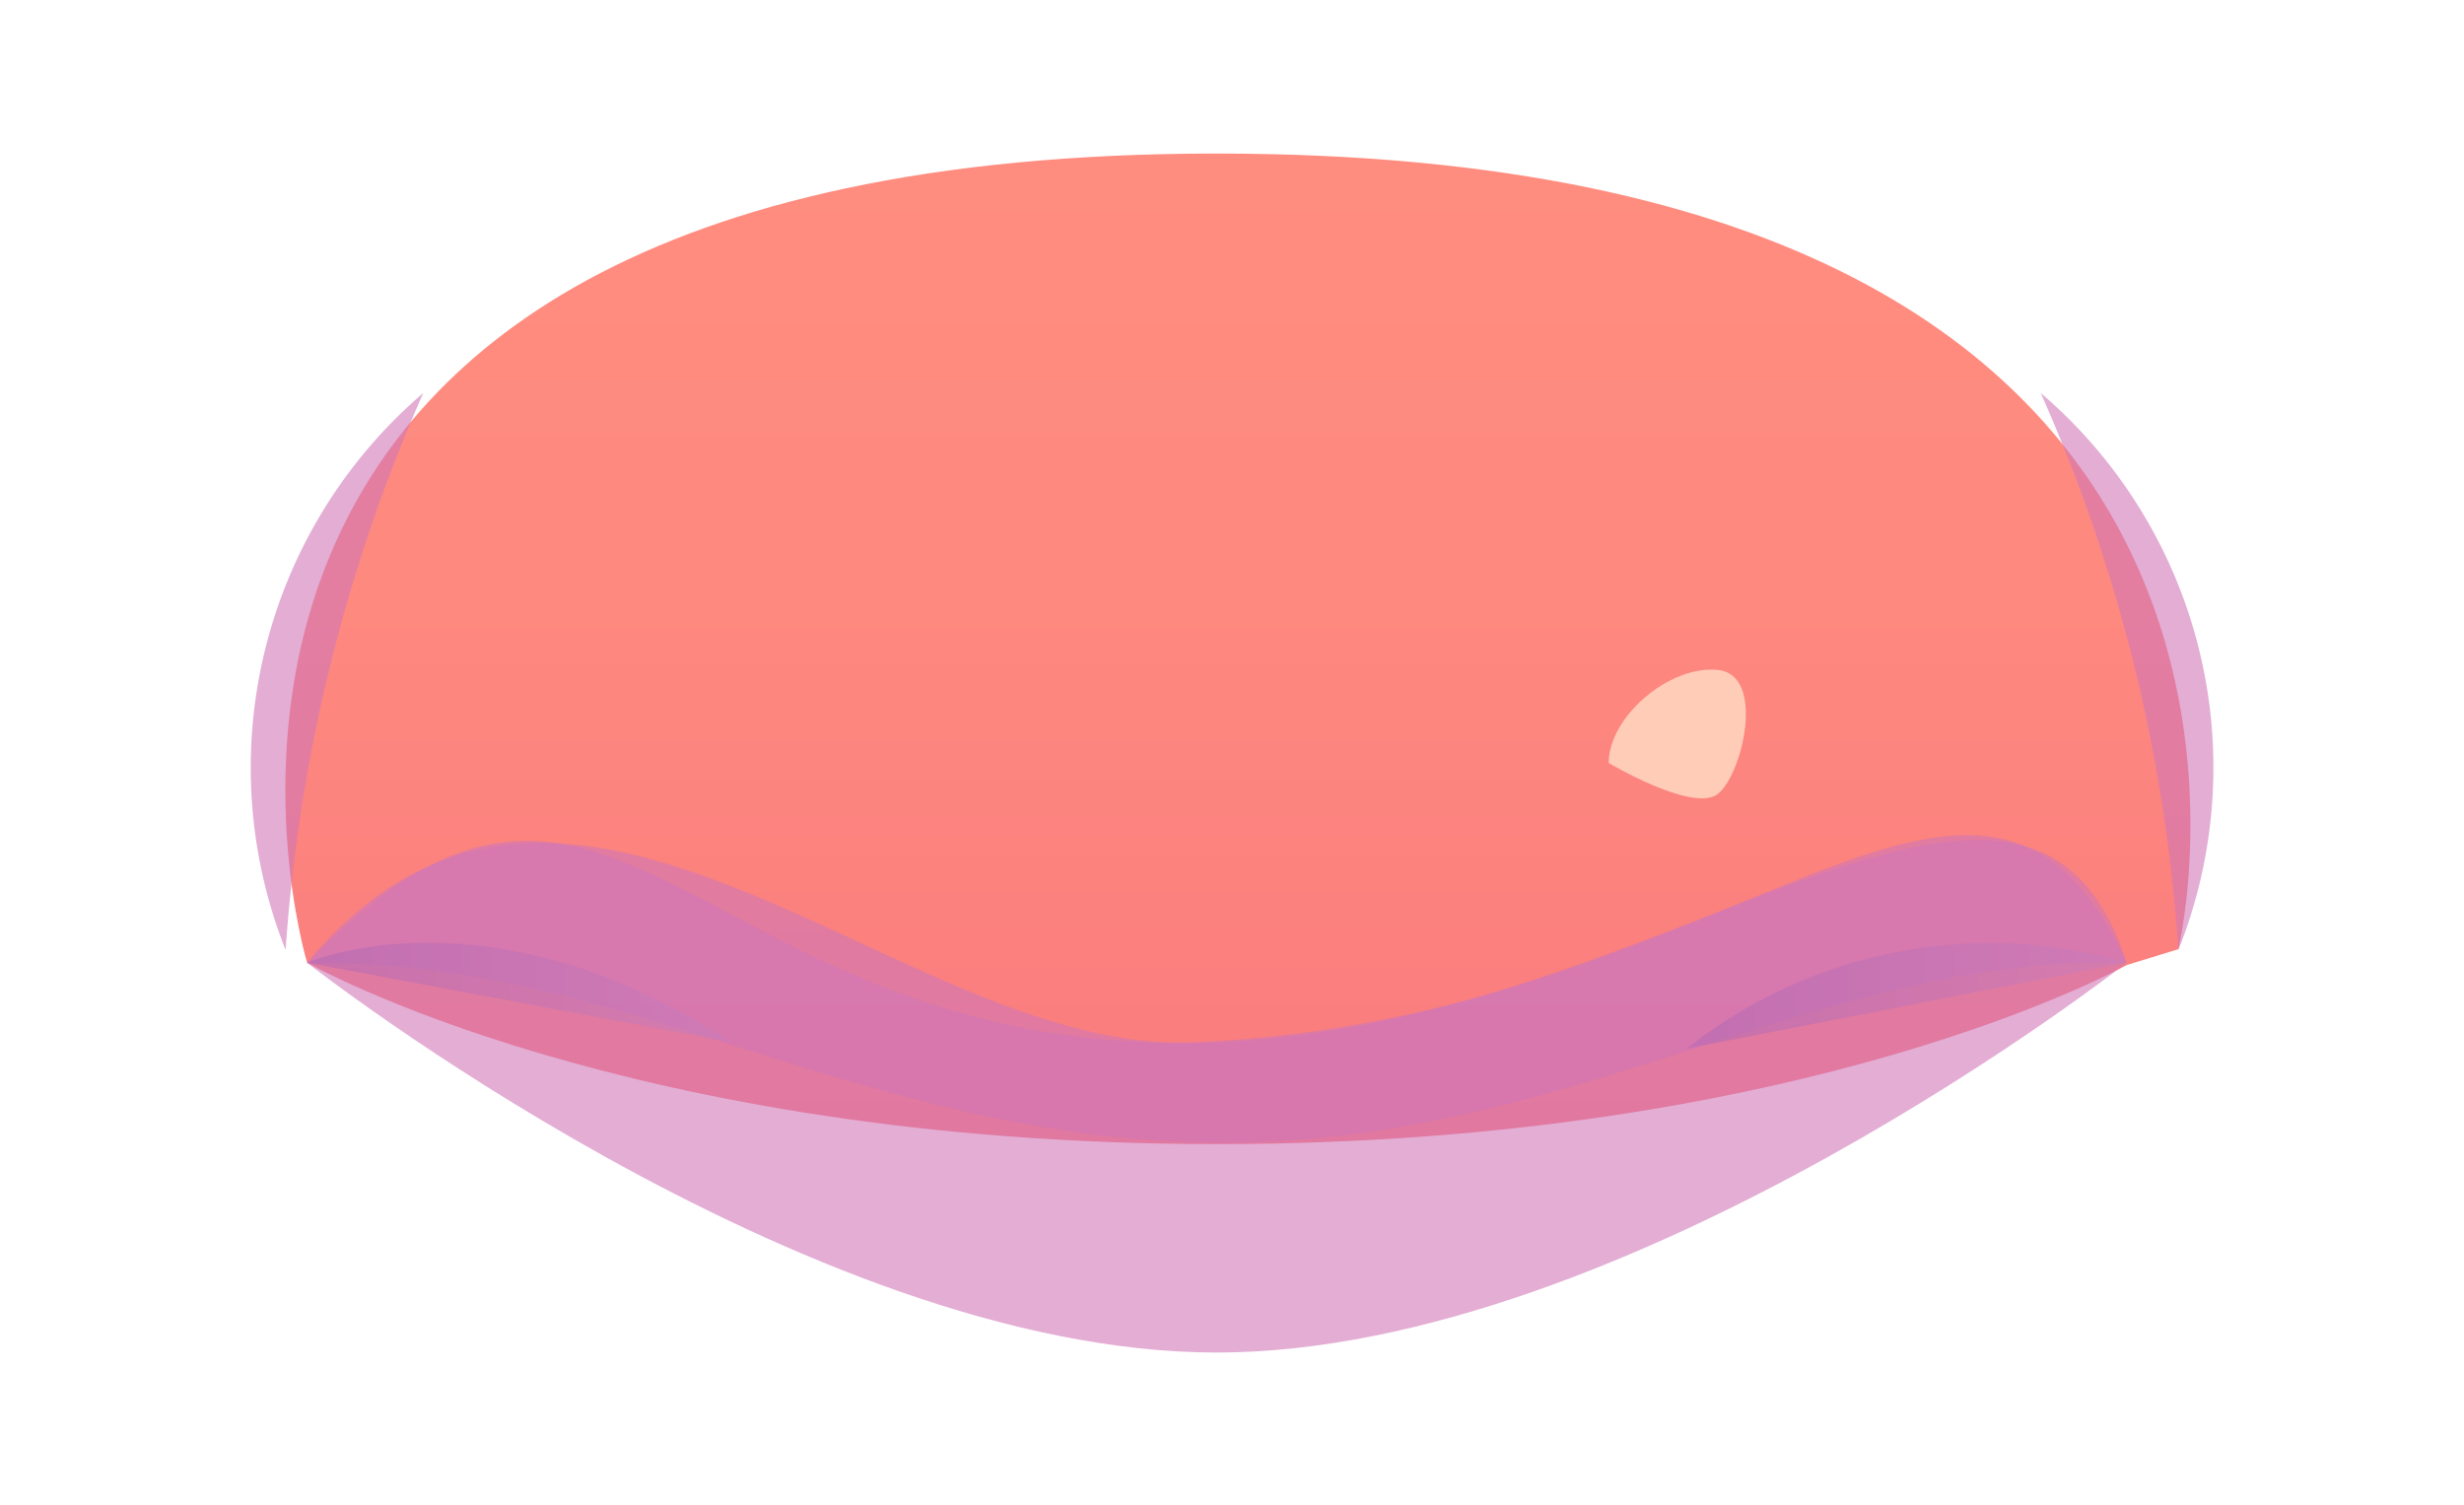
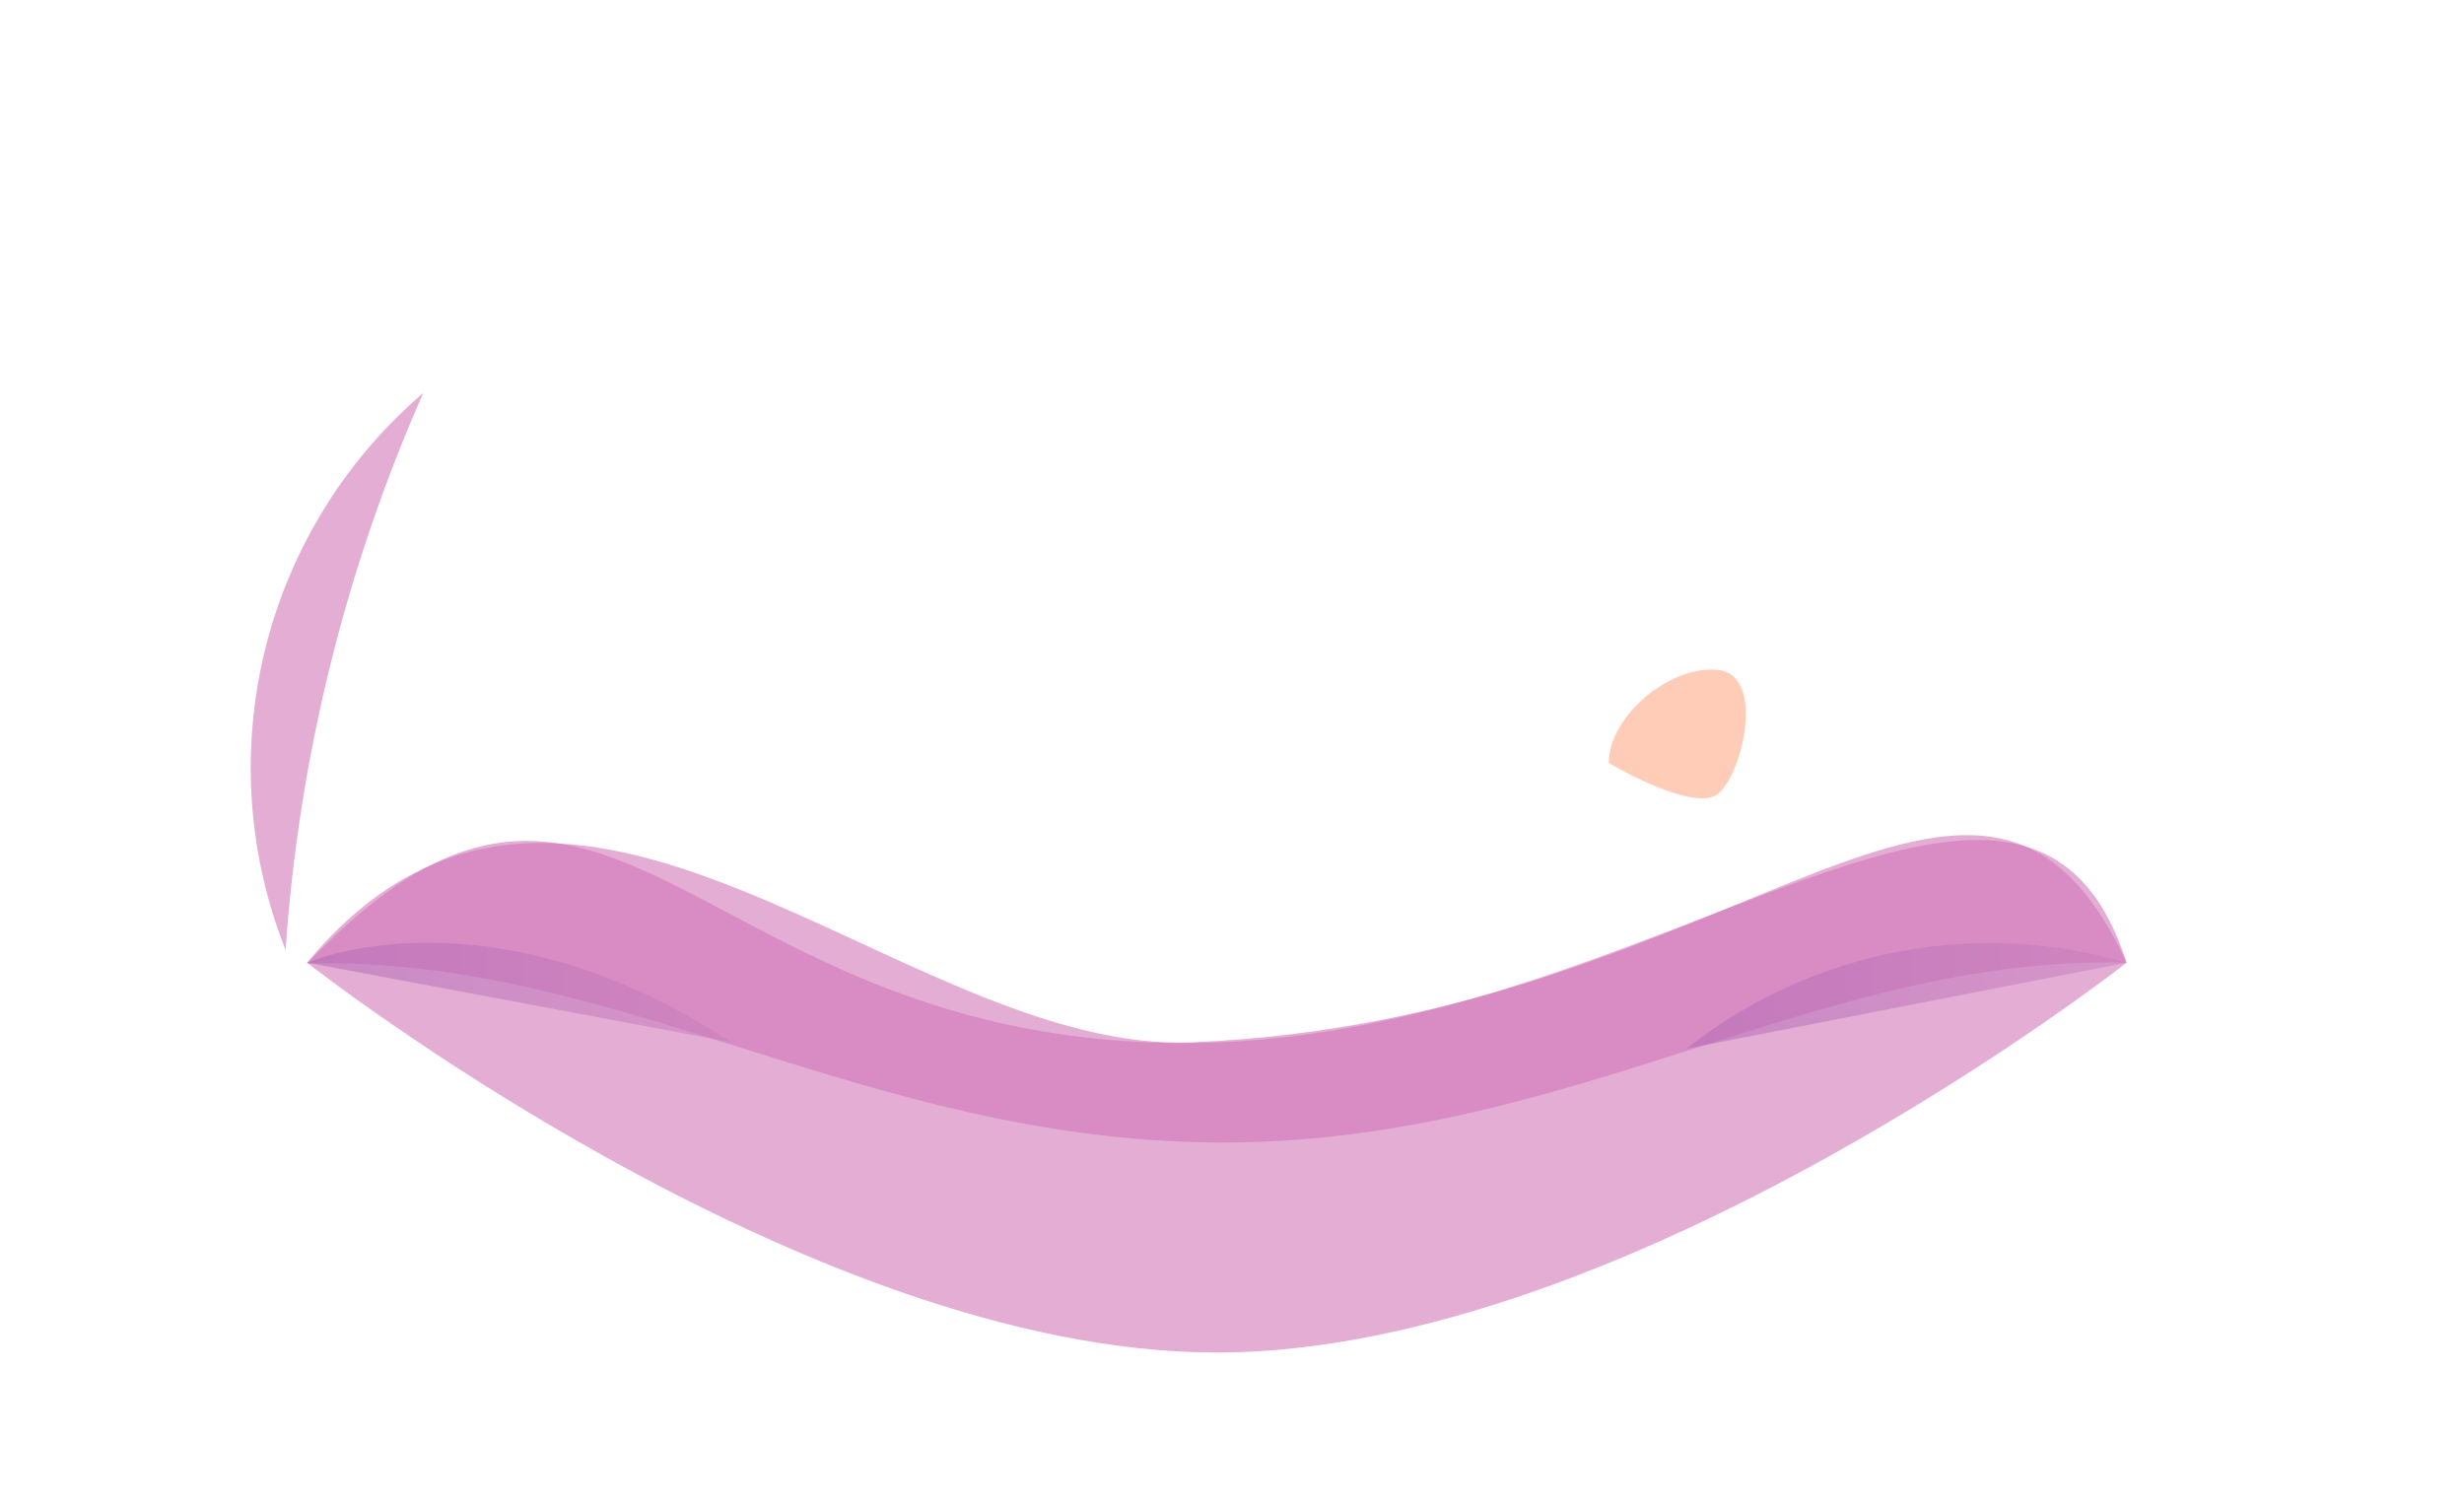
<svg xmlns="http://www.w3.org/2000/svg" xmlns:xlink="http://www.w3.org/1999/xlink" viewBox="0 0 30.97 18.92">
  <defs>
    <style>.cls-1{isolation:isolate;}.cls-2{fill:url(#Áåçûìÿííûé_ãðàäèåíò_307);}.cls-3{fill:#d177b8;opacity:0.6;}.cls-3,.cls-4,.cls-5{mix-blend-mode:multiply;}.cls-4,.cls-5{opacity:0.5;}.cls-4{fill:url(#Áåçûìÿííûé_ãðàäèåíò_239);}.cls-5{fill:url(#Áåçûìÿííûé_ãðàäèåíò_239-2);}.cls-6{fill:#ffccb8;}.cls-7{fill:none;}</style>
    <linearGradient id="Áåçûìÿííûé_ãðàäèåíò_307" x1="15.56" y1="14.35" x2="15.56" y2="1.93" gradientUnits="userSpaceOnUse">
      <stop offset="0" stop-color="#f97a7e" />
      <stop offset="0.08" stop-color="#fa7d7e" />
      <stop offset="0.54" stop-color="#fe897f" />
      <stop offset="1" stop-color="#ff8d7f" />
    </linearGradient>
    <linearGradient id="Áåçûìÿííûé_ãðàäèåíò_239" x1="21.2" y1="12.54" x2="26.73" y2="12.54" gradientUnits="userSpaceOnUse">
      <stop offset="0.02" stop-color="#7c51b3" />
      <stop offset="0.99" stop-color="#bd89c4" />
    </linearGradient>
    <linearGradient id="Áåçûìÿííûé_ãðàäèåíò_239-2" x1="3.86" y1="12.48" x2="9.19" y2="12.48" xlink:href="#Áåçûìÿííûé_ãðàäèåíò_239" />
  </defs>
  <g class="cls-1">
    <g id="Calque_2" data-name="Calque 2">
      <g id="layer1">
        <g id="nez_moyen" data-name="nez moyen">
-           <path class="cls-2" d="M3.86,12.1S.78,1.93,15.29,1.93s12.09,10,12.09,10l-.65.2s-4,2.25-11.44,2.25S3.86,12.1,3.86,12.1Z" />
          <path class="cls-3" d="M15,13.11c-6.32.06-7.32-5-11.14-1,3.88-.1,7,2.22,11.43,2.25S22.85,12,26.73,12.1C25.45,8.14,20.82,13.05,15,13.11Z" />
          <path class="cls-4" d="M21.2,13.18a6.14,6.14,0,0,1,5.53-1.08Z" />
          <path class="cls-5" d="M3.86,12.1s2.28-1,5.33,1Z" />
          <path class="cls-3" d="M5.32,4.94a6.2,6.2,0,0,0-1.73,7A20.86,20.86,0,0,1,5.32,4.94Z" />
-           <path class="cls-3" d="M25.65,4.94a6.19,6.19,0,0,1,1.73,7A20.58,20.58,0,0,0,25.65,4.94Z" />
          <path class="cls-3" d="M3.86,12.1S10.09,17,15.29,17,26.73,12.1,26.73,12.1c-1.86-4-4.82.71-11.73,1C11.34,13.27,7.15,8.14,3.86,12.1Z" />
          <path class="cls-6" d="M20.22,9.59c0-.58.76-1.23,1.37-1.17s.31,1.32,0,1.56S20.22,9.59,20.22,9.59Z" />
-           <rect class="cls-7" width="30.97" height="18.92" />
        </g>
      </g>
    </g>
  </g>
</svg>